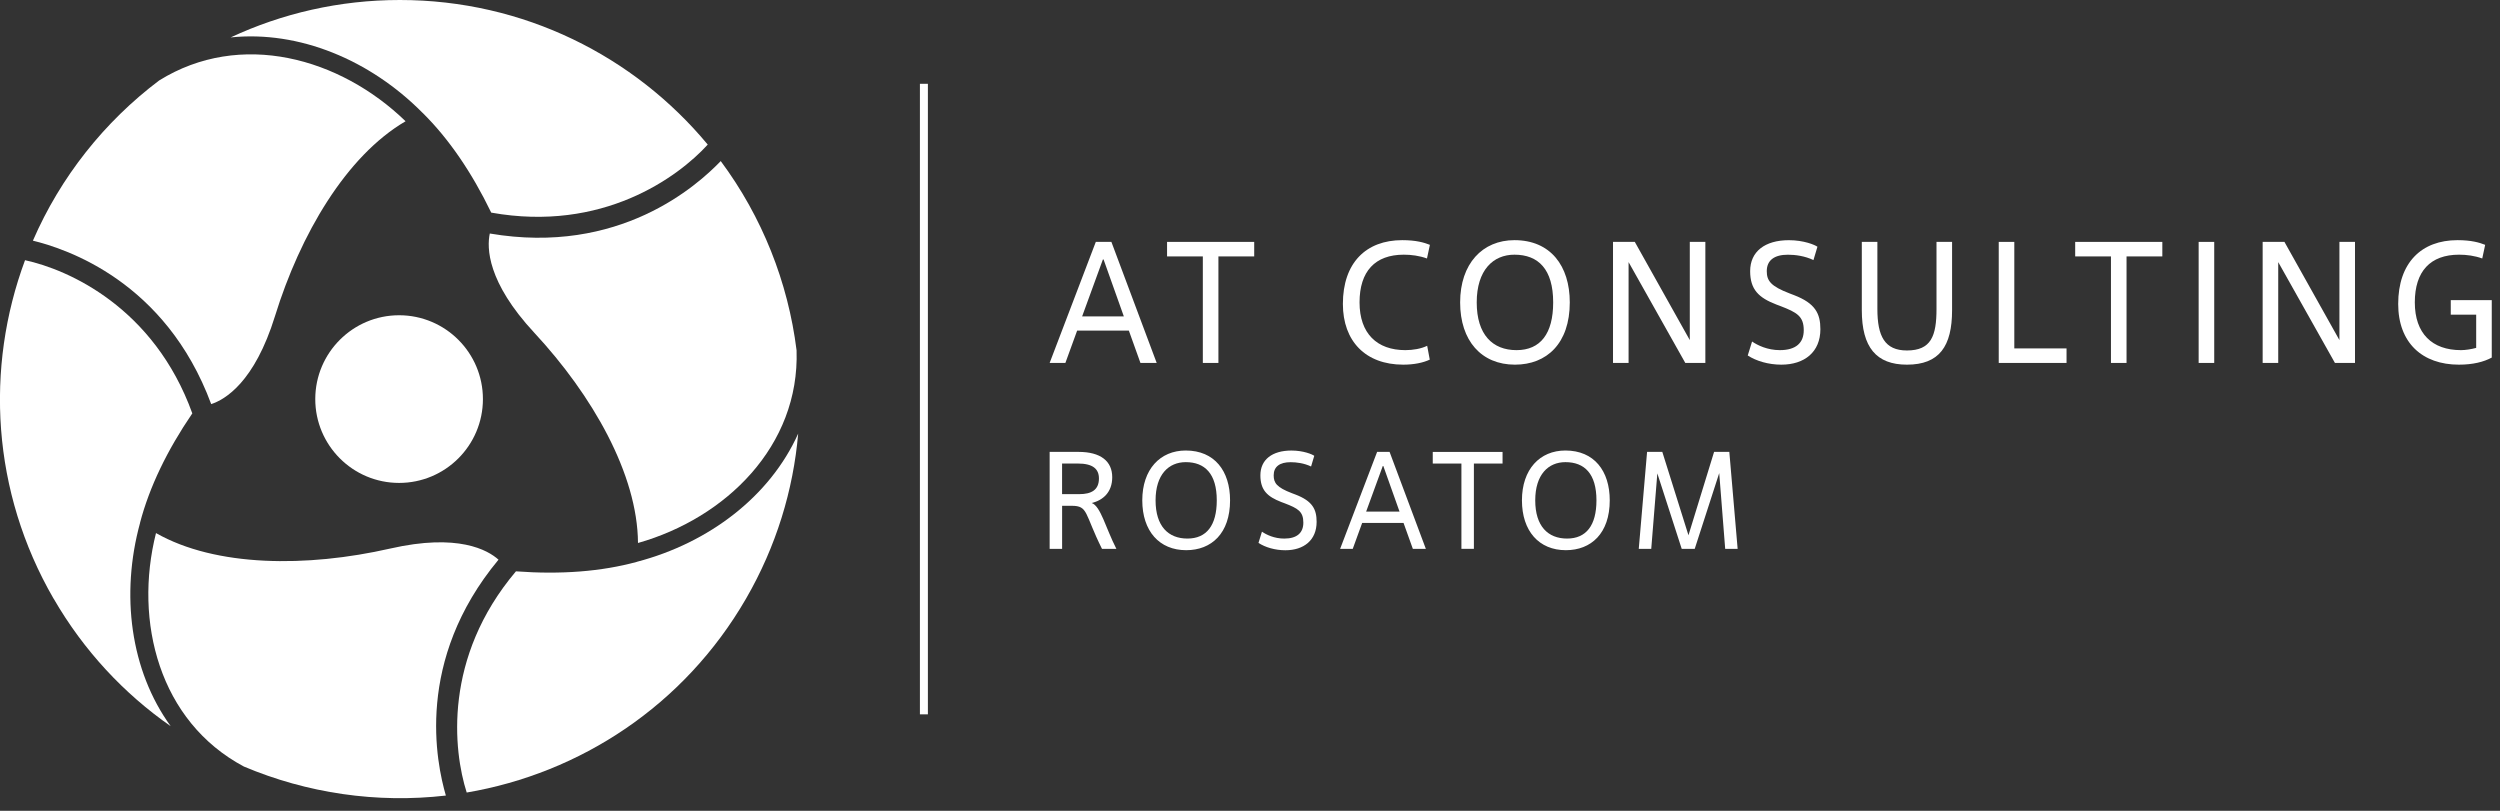
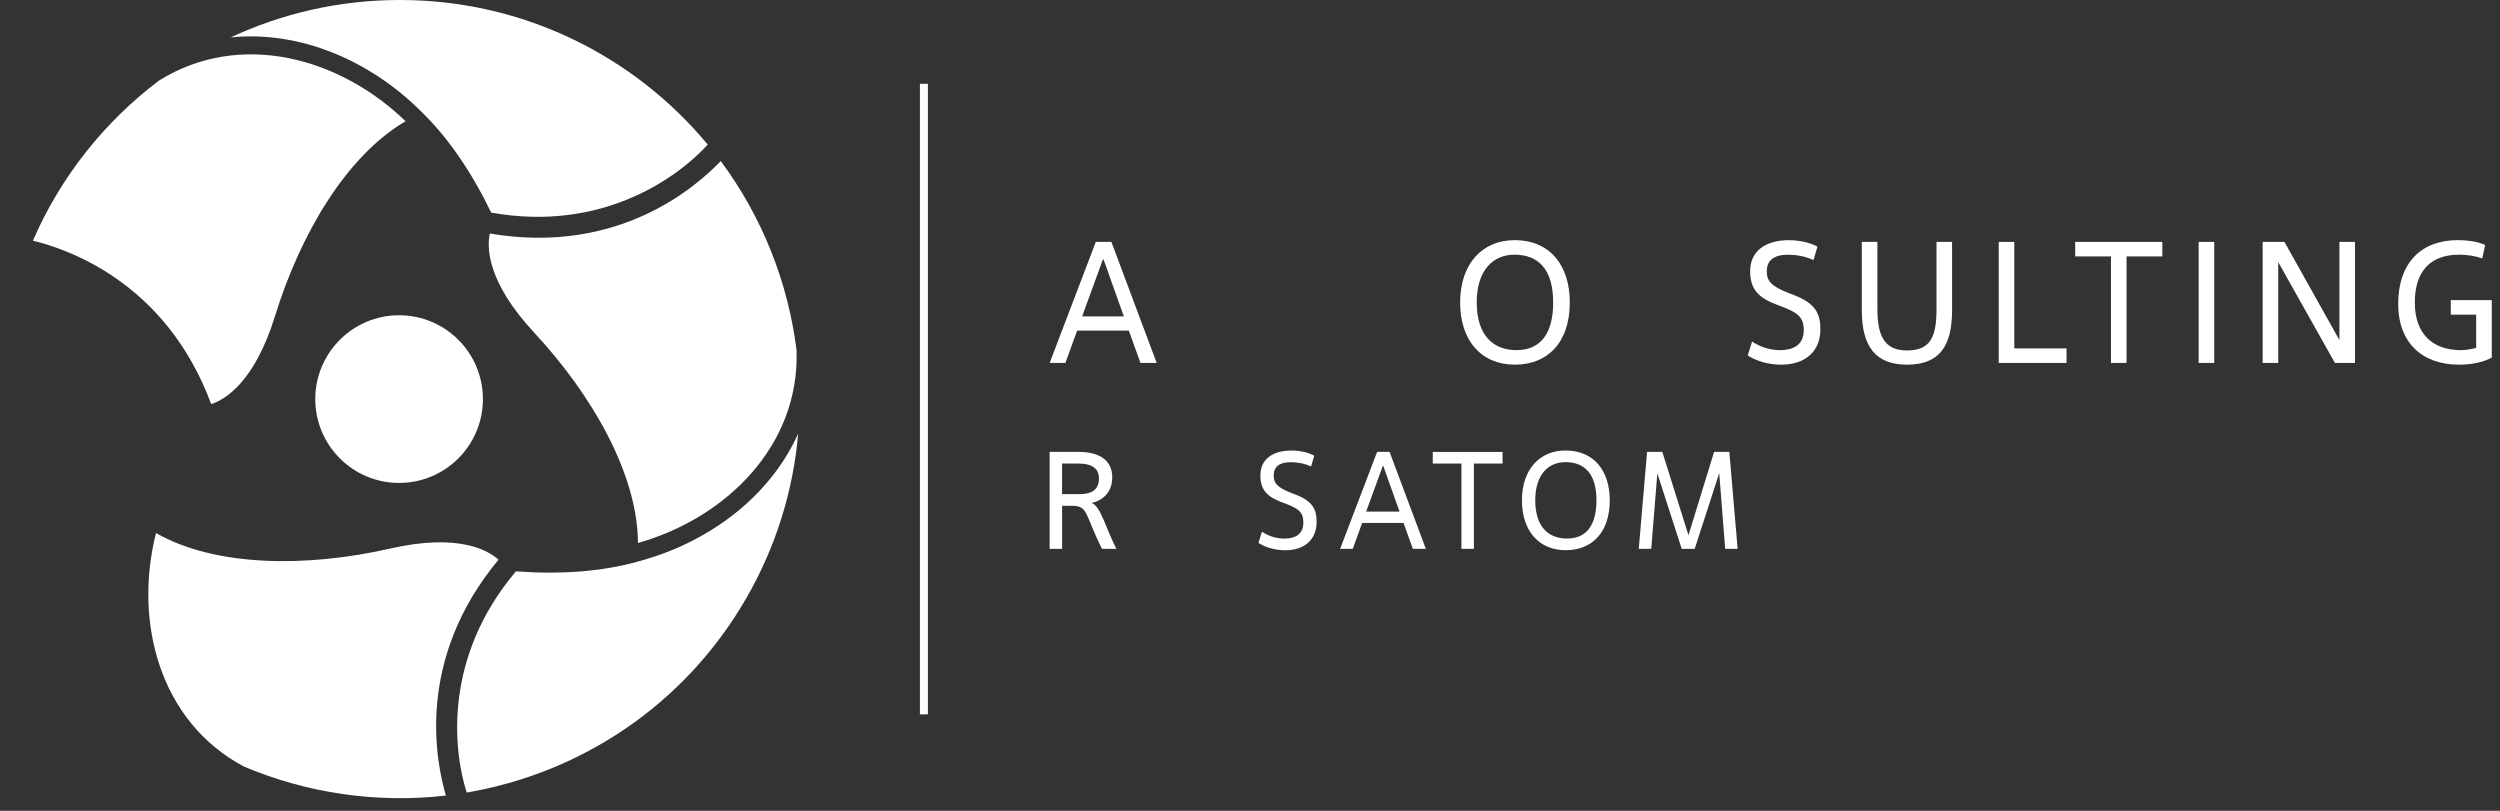
<svg xmlns="http://www.w3.org/2000/svg" width="148" height="48" viewBox="0 0 148 48" fill="none">
  <rect x="0" y="0" width="148" height="48" fill="#333333" stroke="none" />
  <g clip-path="url(#clip0_215_109)">
    <path d="M54.931 4.961H54.459V42.289H54.931V4.961Z" fill="white" />
    <path d="M66.828 19.571H63.767L63.071 21.485H62.139L64.872 14.319H65.794L68.476 21.485H67.514L66.828 19.571ZM64.064 18.731H66.531L65.332 15.362H65.291L64.062 18.731H64.064Z" fill="white" />
-     <path d="M72.13 21.486H71.208V15.18H69.09V14.32H74.249V15.18H72.13V21.486Z" fill="white" />
-     <path d="M84.639 21.291C84.25 21.476 83.697 21.588 83.072 21.588C80.84 21.588 79.499 20.196 79.499 17.994C79.499 15.557 80.871 14.217 83.012 14.217C83.83 14.217 84.312 14.36 84.65 14.494L84.477 15.302C84.027 15.139 83.555 15.077 83.105 15.077C81.405 15.077 80.485 16.061 80.485 17.903C80.485 19.744 81.518 20.728 83.198 20.728C83.648 20.728 84.13 20.646 84.489 20.471L84.642 21.29L84.639 21.291Z" fill="white" />
    <path d="M86.44 17.903C86.44 15.609 87.761 14.217 89.656 14.217C91.784 14.217 92.931 15.732 92.931 17.903C92.931 20.34 91.559 21.588 89.686 21.588C87.699 21.588 86.44 20.174 86.44 17.903ZM91.948 17.903C91.948 15.937 91.068 15.077 89.654 15.077C88.396 15.077 87.422 15.989 87.422 17.903C87.422 19.816 88.364 20.728 89.778 20.728C91.191 20.728 91.948 19.756 91.948 17.903Z" fill="white" />
-     <path d="M100.956 21.486H99.769L96.412 15.517V21.486H95.49V14.32H96.78L100.036 20.134V14.32H100.957V21.486H100.956Z" fill="white" />
    <path d="M103.719 20.216C104.048 20.441 104.631 20.728 105.368 20.728C106.32 20.728 106.782 20.298 106.782 19.551C106.782 18.723 106.381 18.496 105.4 18.118L105.155 18.026C104.121 17.626 103.609 17.146 103.609 16.051C103.609 14.894 104.48 14.219 105.903 14.219C106.783 14.219 107.438 14.495 107.592 14.607L107.357 15.396C106.835 15.15 106.281 15.079 105.841 15.079C105.043 15.079 104.593 15.407 104.593 16.051C104.593 16.614 104.818 16.941 105.945 17.371L106.211 17.473C107.46 17.954 107.767 18.558 107.767 19.489C107.767 20.841 106.825 21.588 105.453 21.588C104.696 21.588 103.968 21.373 103.466 21.045L103.723 20.216H103.719Z" fill="white" />
    <path d="M114.641 14.319H115.563V18.363C115.563 20.503 114.806 21.588 112.891 21.588C111.079 21.588 110.219 20.564 110.219 18.363V14.319H111.141V18.291C111.141 19.898 111.571 20.748 112.891 20.748C114.324 20.748 114.641 19.888 114.641 18.291V14.319Z" fill="white" />
    <path d="M122.339 21.486H118.325V14.32H119.247V20.626H122.339V21.486Z" fill="white" />
    <path d="M125.891 21.486H124.969V15.18H122.851V14.32H128.01V15.18H125.891V21.486Z" fill="white" />
    <path d="M131.082 21.486H130.16V14.32H131.082V21.486Z" fill="white" />
    <path d="M139.414 21.486H138.228L134.871 15.517V21.486H133.949V14.32H135.239L138.494 20.134V14.32H139.416V21.486H139.414Z" fill="white" />
    <path d="M145.484 14.217C146.302 14.217 146.784 14.36 147.122 14.494L146.949 15.302C146.499 15.139 146.027 15.077 145.577 15.077C143.877 15.077 142.957 16.061 142.957 17.903C142.957 19.744 143.98 20.728 145.69 20.728C145.947 20.728 146.294 20.676 146.59 20.595V18.629H145.085V17.769H147.512V21.168C147.041 21.425 146.397 21.588 145.567 21.588C143.407 21.588 141.973 20.298 141.973 17.994C141.973 15.557 143.345 14.217 145.485 14.217H145.484Z" fill="white" />
    <path d="M62.139 26.752H63.852C65.156 26.752 65.844 27.301 65.844 28.252C65.844 29.137 65.302 29.613 64.631 29.778C65.164 29.974 65.451 31.244 66.089 32.491H65.237C64.189 30.393 64.434 29.943 63.442 29.943H62.877V32.491H62.139V26.752ZM62.877 29.253H63.902C64.607 29.253 65.057 29.006 65.057 28.326C65.057 27.761 64.697 27.441 63.811 27.441H62.875V29.253H62.877Z" fill="white" />
-     <path d="M67.623 29.621C67.623 27.784 68.68 26.67 70.197 26.67C71.902 26.67 72.82 27.884 72.82 29.621C72.82 31.573 71.722 32.571 70.222 32.571C68.631 32.571 67.623 31.439 67.623 29.621ZM72.033 29.621C72.033 28.047 71.328 27.359 70.197 27.359C69.188 27.359 68.41 28.089 68.41 29.621C68.41 31.153 69.163 31.883 70.295 31.883C71.427 31.883 72.033 31.104 72.033 29.621Z" fill="white" />
    <path d="M74.706 31.474C74.967 31.654 75.436 31.884 76.026 31.884C76.787 31.884 77.158 31.54 77.158 30.941C77.158 30.278 76.838 30.096 76.051 29.794L75.854 29.721C75.026 29.401 74.615 29.016 74.615 28.139C74.615 27.212 75.312 26.672 76.453 26.672C77.158 26.672 77.683 26.894 77.804 26.984L77.616 27.616C77.198 27.419 76.756 27.362 76.403 27.362C75.762 27.362 75.402 27.624 75.402 28.141C75.402 28.592 75.582 28.854 76.484 29.198L76.698 29.279C77.698 29.664 77.944 30.148 77.944 30.894C77.944 31.976 77.191 32.575 76.092 32.575C75.486 32.575 74.904 32.403 74.502 32.14L74.707 31.476L74.706 31.474Z" fill="white" />
    <path d="M83.09 30.958H80.64L80.083 32.491H79.336L81.525 26.752H82.263L84.41 32.491H83.64L83.09 30.958ZM80.876 30.286H82.852L81.893 27.589H81.86L80.876 30.286Z" fill="white" />
    <path d="M87.254 32.491H86.516V27.442H84.819V26.754H88.951V27.442H87.254V32.491Z" fill="white" />
    <path d="M90.099 29.621C90.099 27.784 91.156 26.67 92.673 26.67C94.378 26.67 95.297 27.884 95.297 29.621C95.297 31.573 94.198 32.571 92.698 32.571C91.108 32.571 90.099 31.439 90.099 29.621ZM94.51 29.621C94.51 28.047 93.805 27.359 92.673 27.359C91.665 27.359 90.886 28.089 90.886 29.621C90.886 31.153 91.64 31.883 92.771 31.883C93.903 31.883 94.51 31.104 94.51 29.621Z" fill="white" />
    <path d="M102.87 32.491H102.131L101.778 28.007L100.328 32.491H99.557L98.114 28.024L97.754 32.491H97.015L97.507 26.752H98.409L99.957 31.688L101.474 26.752H102.376L102.868 32.491H102.87Z" fill="white" />
    <path d="M28.589 23.63C28.586 26.372 26.362 28.591 23.623 28.589C20.883 28.587 18.663 26.362 18.664 23.622C18.668 20.88 20.893 18.661 23.632 18.663C26.37 18.666 28.591 20.89 28.589 23.63Z" fill="white" />
    <path d="M23.672 0C20.091 0 16.696 0.795 13.654 2.215C17.701 1.799 21.905 3.541 25.009 6.674C25.009 6.674 25.01 6.674 25.012 6.674C26.564 8.206 27.924 10.195 29.081 12.587C35.665 13.765 40.136 10.495 41.898 8.56C37.557 3.33 31.004 0 23.672 0Z" fill="white" />
    <path d="M9.421 4.764C6.177 7.211 3.584 10.475 1.948 14.247C3.915 14.73 9.803 16.644 12.503 23.923C13.315 23.658 15.067 22.64 16.282 18.706C17.772 13.887 20.488 9.236 24.01 7.178C20.129 3.417 14.237 1.772 9.421 4.764Z" fill="white" />
    <path d="M44.165 35.44C45.955 32.345 46.963 29.011 47.252 25.67C45.59 29.378 41.976 32.141 37.707 33.258C37.707 33.258 37.707 33.26 37.707 33.261C35.602 33.837 33.196 34.02 30.544 33.823C26.23 38.926 26.831 44.426 27.629 46.918C34.333 45.78 40.499 41.779 44.165 35.44Z" fill="white" />
    <path d="M47.157 20.738C46.655 16.709 45.121 12.837 42.668 9.536C41.264 10.995 36.662 15.129 28.996 13.824C28.819 14.659 28.827 16.682 31.631 19.7C35.067 23.398 37.744 28.071 37.769 32.145C42.973 30.669 47.345 26.397 47.157 20.74V20.738Z" fill="white" />
-     <path d="M3.174 35.437C4.964 38.532 7.351 41.071 10.105 42.991C7.719 39.701 7.129 35.195 8.294 30.946C8.294 30.946 8.293 30.946 8.291 30.944C8.845 28.836 9.888 26.667 11.385 24.472C9.116 18.191 4.042 15.959 1.484 15.404C1.484 15.404 1.484 15.404 1.482 15.404C-0.883 21.77 -0.495 29.101 3.172 35.44L3.174 35.437Z" fill="white" />
    <path d="M14.432 45.377C18.177 46.958 22.305 47.569 26.395 47.097C25.832 45.155 24.547 39.109 29.512 33.133C28.877 32.563 27.117 31.558 23.098 32.475C18.172 33.595 12.78 33.573 9.235 31.558C7.913 36.794 9.431 42.711 14.434 45.377H14.432Z" fill="white" />
  </g>
  <defs>
    <clipPath id="clip0_215_109">
      <rect width="147.511" height="47.25" fill="white" />
    </clipPath>
  </defs>
</svg>